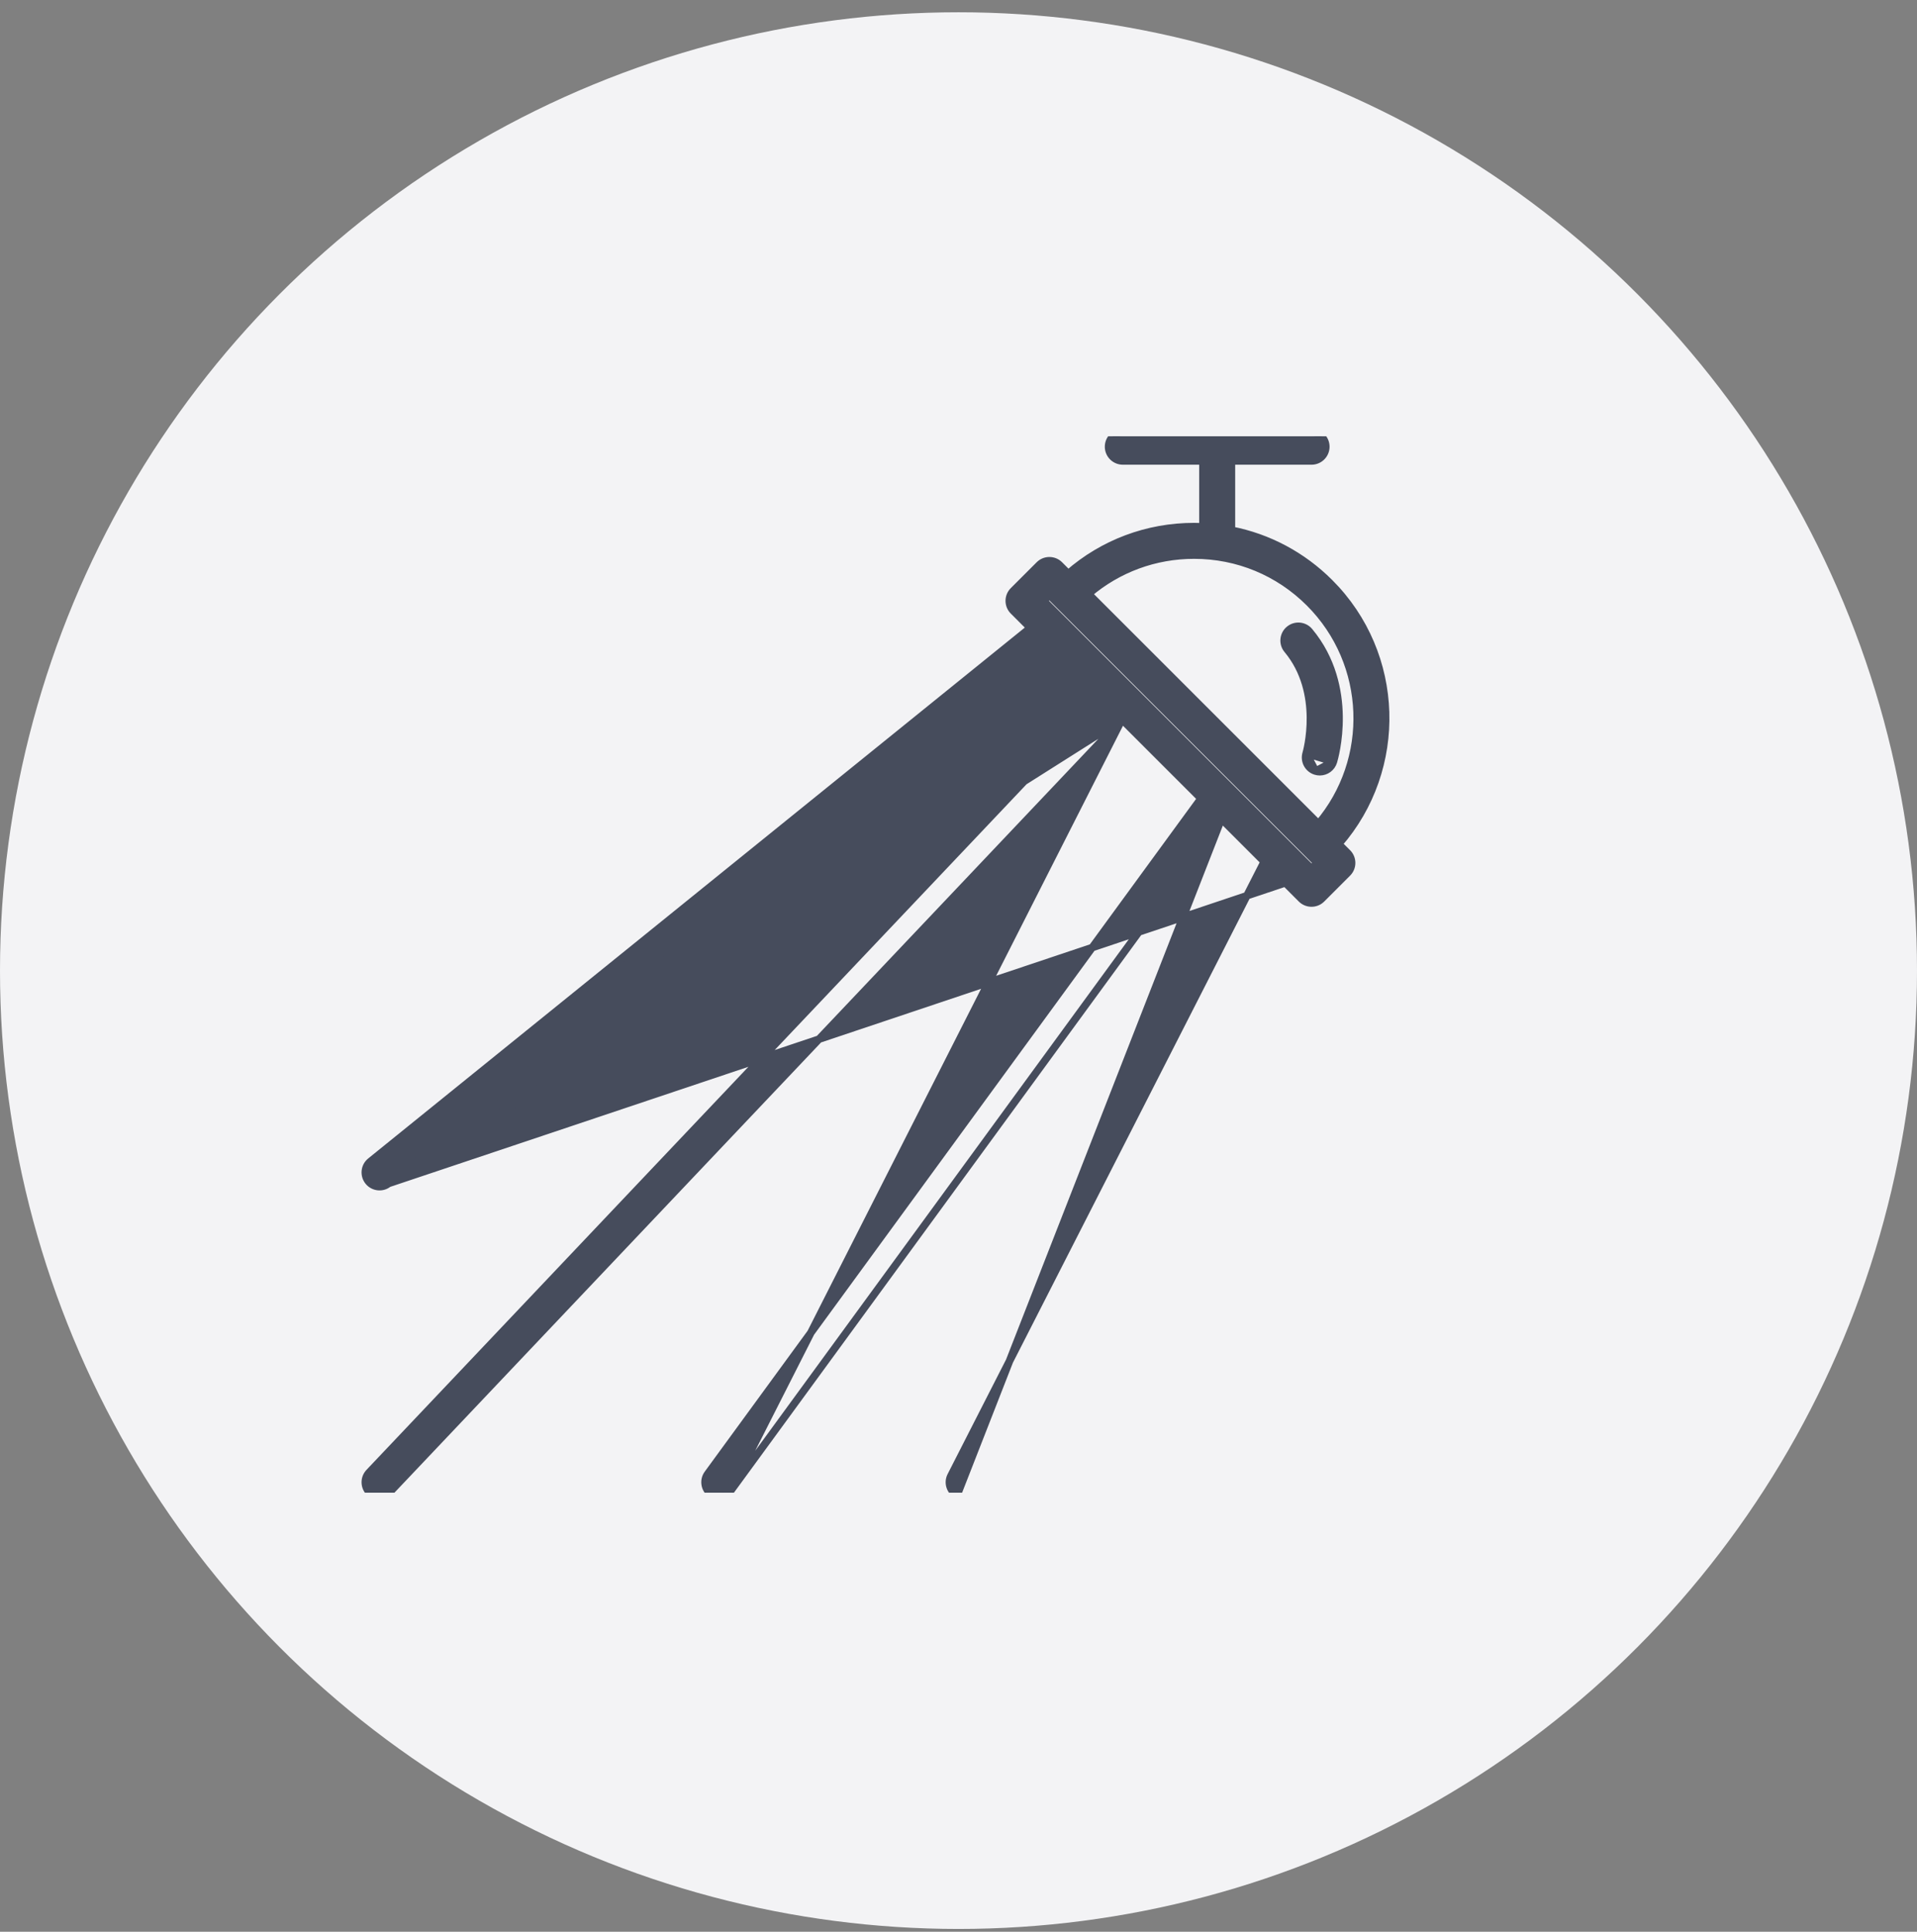
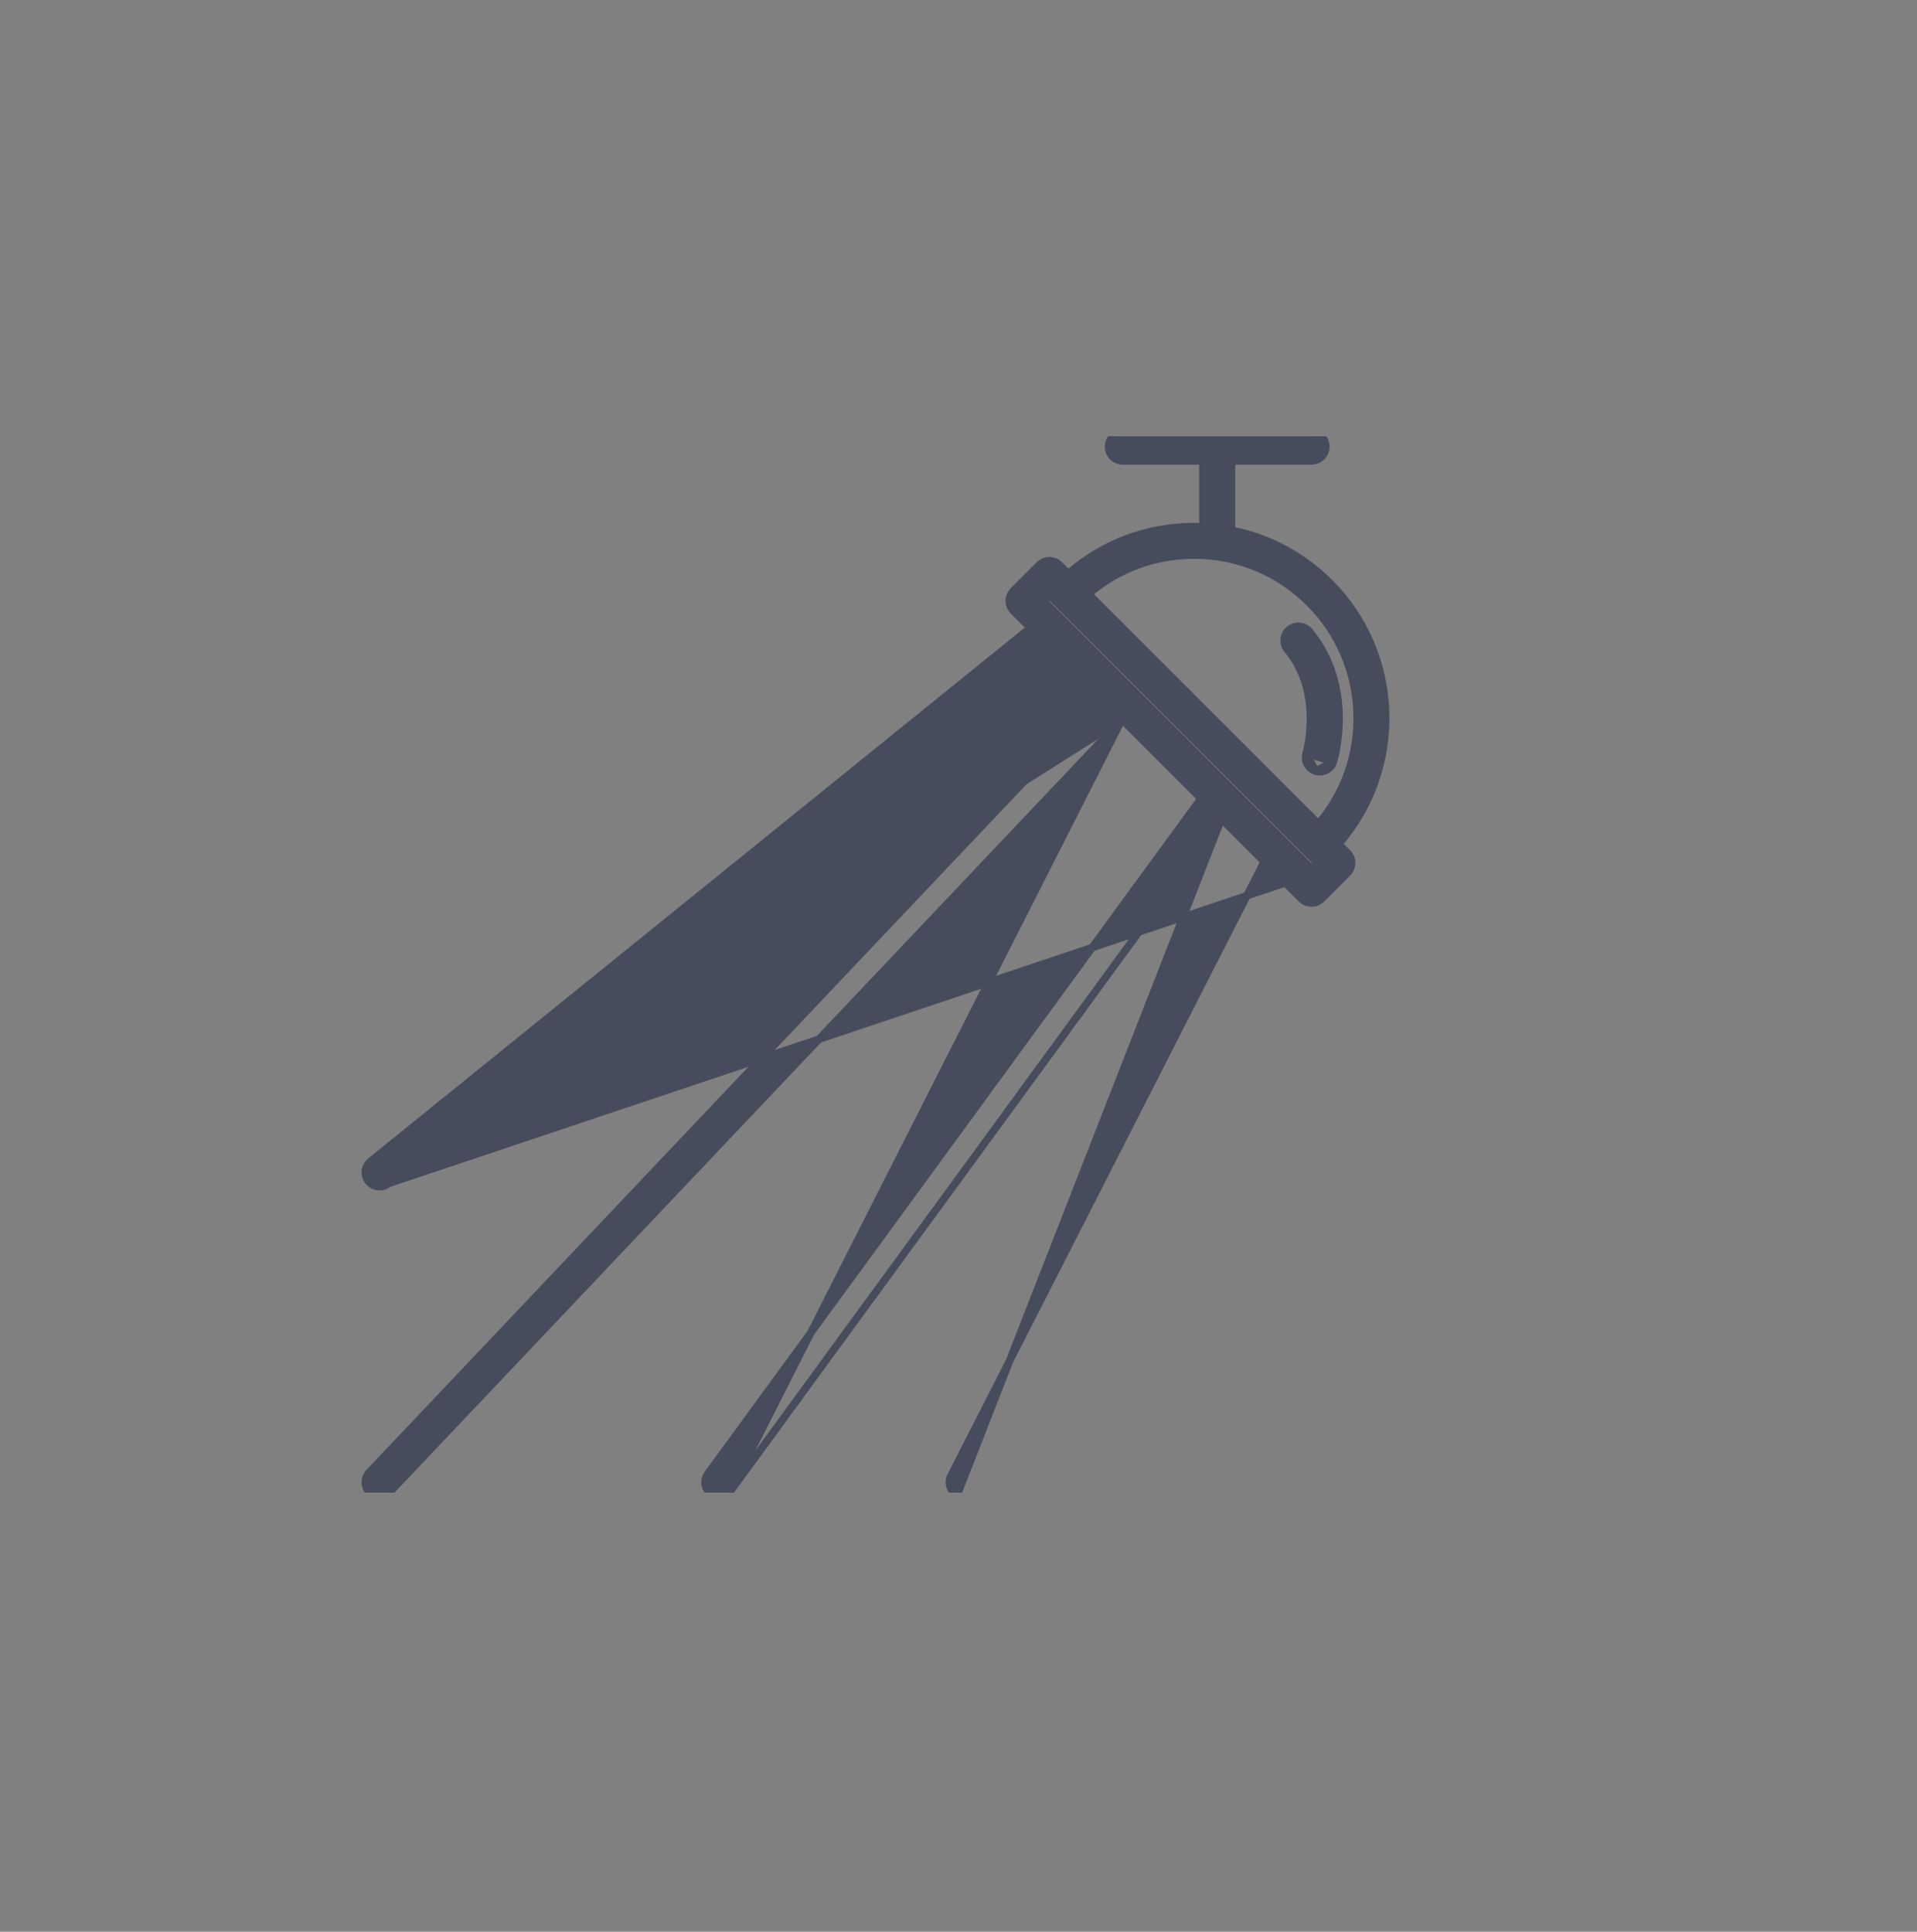
<svg xmlns="http://www.w3.org/2000/svg" width="127" height="128" viewBox="0 0 127 128" fill="none">
  <rect x="0" y="0" width="127" height="128" fill="#808080" stroke="none" />
-   <circle cx="63.5" cy="64.314" r="63.5" fill="#F3F3F5" />
  <g clip-path="url(#clip0_269_7694)">
    <path d="M80.919 54.257L48.413 98.77L80.919 54.257ZM80.919 54.257L83.756 57.094L63.002 97.787C63.002 97.787 63.002 97.787 63.002 97.787C62.766 98.25 62.95 98.817 63.413 99.054C63.413 99.054 63.413 99.054 63.413 99.054L80.919 54.257ZM74.33 47.668L25.829 98.863L25.829 98.863C25.47 99.241 24.875 99.256 24.497 98.899L24.496 98.899C24.119 98.541 24.103 97.945 24.46 97.567L24.461 97.566L72.997 46.335L69.606 42.944L25.738 78.418L74.33 47.668ZM74.33 47.668L79.57 52.908L46.89 97.659L46.89 97.659C46.584 98.08 46.675 98.669 47.096 98.976L47.096 98.976C47.516 99.282 48.105 99.191 48.412 98.77L74.33 47.668ZM88.337 50.467L88.337 50.467C88.213 50.873 87.84 51.135 87.436 51.135C87.346 51.135 87.252 51.122 87.161 51.093M88.337 50.467L87.16 51.093C87.16 51.093 87.161 51.093 87.161 51.093M88.337 50.467C88.371 50.356 88.734 49.122 88.71 47.459C88.686 45.795 88.275 43.683 86.741 41.84C86.407 41.44 85.813 41.385 85.413 41.719C85.013 42.052 84.959 42.646 85.292 43.045C86.481 44.472 86.801 46.166 86.816 47.528C86.831 48.882 86.544 49.885 86.534 49.92M88.337 50.467L86.534 49.92M87.161 51.093C86.664 50.942 86.384 50.417 86.534 49.92M87.161 51.093L86.534 49.92M85.157 58.495L86.22 59.558C86.588 59.926 87.185 59.926 87.553 59.558L89.266 57.844C89.634 57.477 89.634 56.88 89.266 56.512C89.266 56.512 89.266 56.512 89.266 56.512L88.682 55.928C93.026 50.947 92.828 43.355 88.086 38.613C86.282 36.809 84.03 35.614 81.58 35.134V30.542H86.89C87.411 30.542 87.833 30.12 87.833 29.599C87.833 29.079 87.411 28.657 86.89 28.657H74.385C73.865 28.657 73.443 29.079 73.443 29.599C73.443 30.12 73.865 30.542 74.385 30.542H79.695V34.908C79.501 34.899 79.306 34.895 79.109 34.895C76.011 34.895 73.082 35.998 70.771 38.017L70.187 37.433C69.819 37.065 69.222 37.065 68.854 37.433L67.141 39.146C66.773 39.514 66.773 40.111 67.141 40.479C67.141 40.479 67.141 40.479 67.141 40.479L68.266 41.604L24.552 76.953L24.552 76.953C24.147 77.28 24.085 77.873 24.412 78.278H24.412C24.739 78.683 25.332 78.746 25.737 78.418L85.157 58.495ZM86.886 57.559L69.139 39.812L69.52 39.431L87.267 57.178L86.886 57.559ZM87.347 54.592L72.107 39.353C74.06 37.687 76.514 36.779 79.109 36.779C81.997 36.779 84.711 37.904 86.753 39.946C90.763 43.956 90.957 50.359 87.347 54.592Z" fill="#464C5C" stroke="#464C5C" stroke-width="0.5" />
  </g>
  <defs>
    <clipPath id="clip0_269_7694">
      <rect width="70" height="70" fill="white" transform="translate(23 28.907)" />
    </clipPath>
  </defs>
</svg>